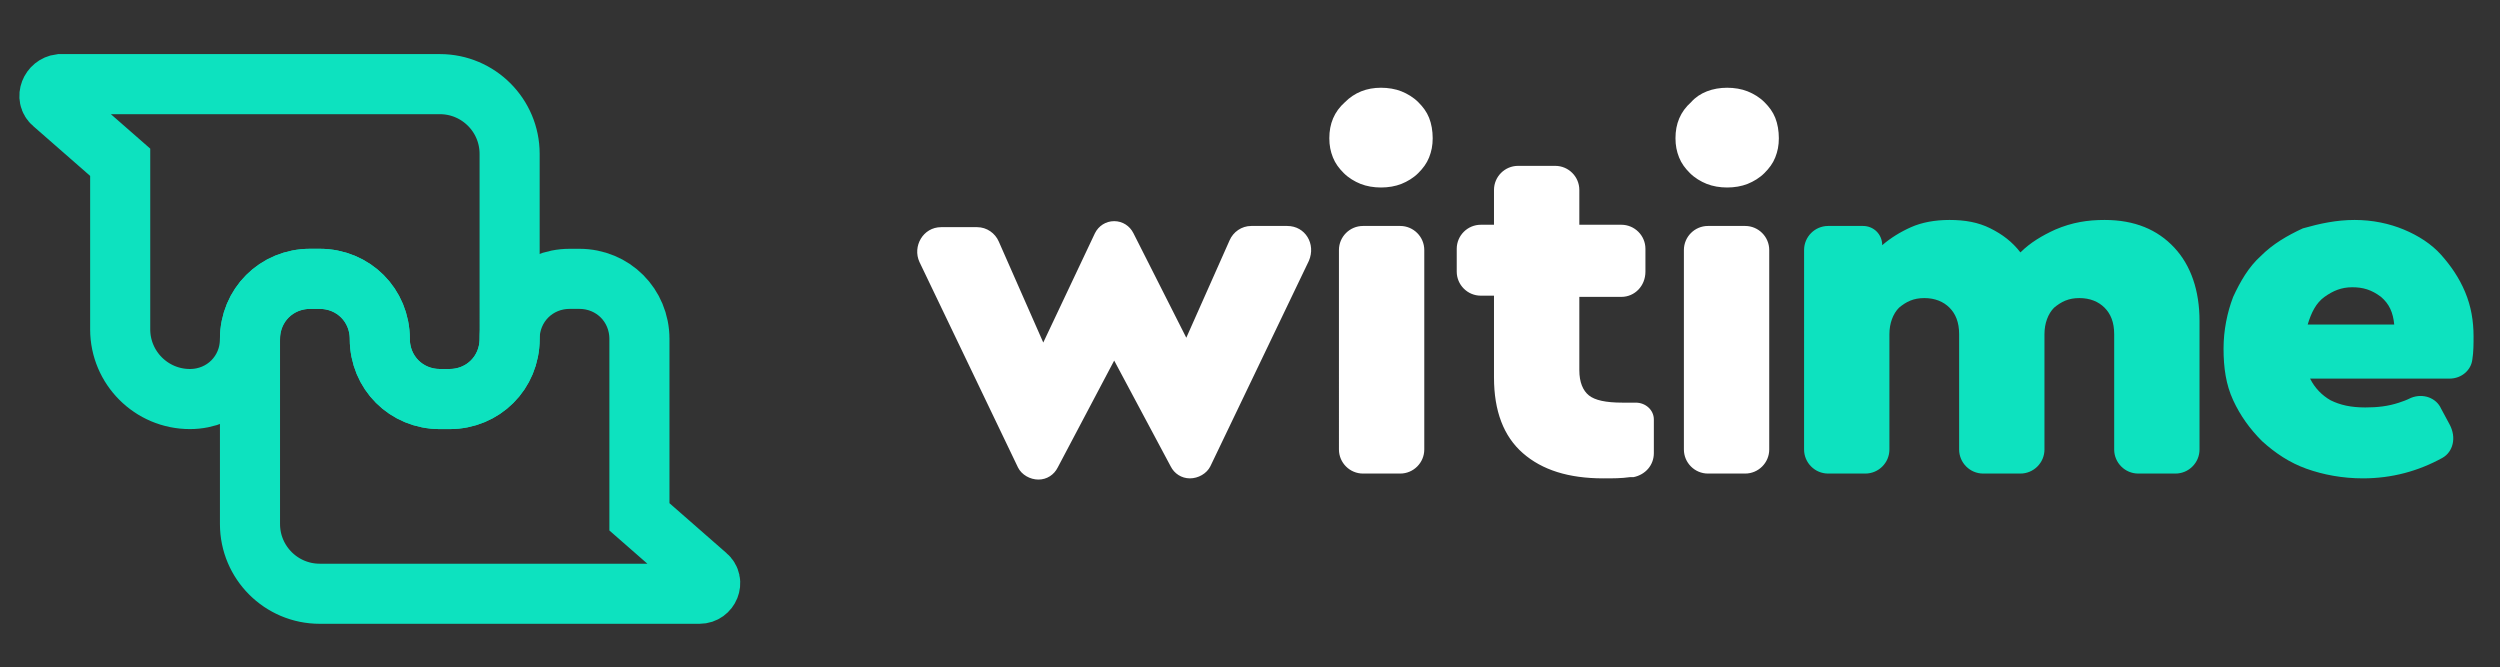
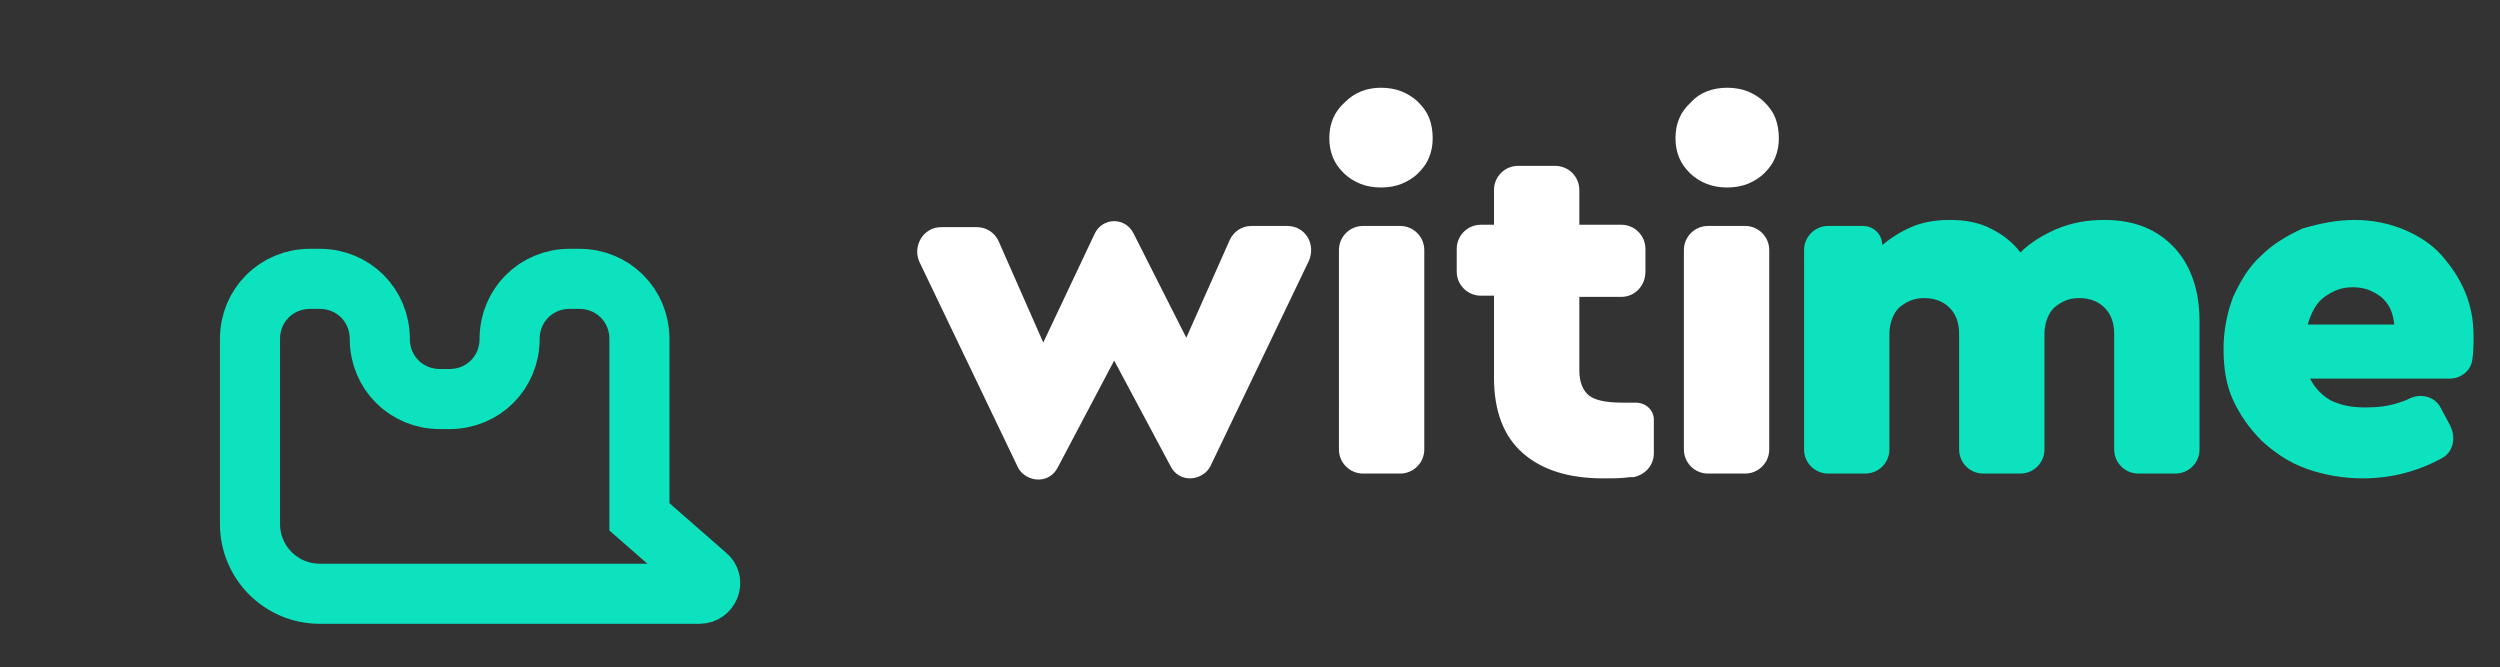
<svg xmlns="http://www.w3.org/2000/svg" version="1.1" id="Layer_1" x="0px" y="0px" viewBox="0 0 208 55.5" style="enable-background:new 0 0 208 55.5;" xml:space="preserve">
  <rect x="0" y="0" width="208" height="55.5" fill="#333333" stroke="none" />
  <style type="text/css">
	.st0{fill:none;stroke:#0DE2BF;stroke-width:5;stroke-miterlimit:10;}
	.st1{fill-rule:evenodd;clip-rule:evenodd;fill:#0DE2BF;}
	.st2{fill:#FFFFFF;}
</style>
-   <path class="st0" d="M4.4,8.6l5.6,4.9v13.9c0,3.2,2.6,5.8,5.8,5.8h0c2.8,0,5-2.2,5-5v0c0-2.8,2.2-5,5-5h0.8c2.8,0,5,2.2,5,5v0  c0,2.8,2.2,5,5,5h0.8c2.8,0,5-2.2,5-5V12.8c0-3.2-2.6-5.8-5.8-5.8H5C4.2,7.1,3.8,8.1,4.4,8.6z" />
  <path class="st0" d="M58.8,47.9l-5.6-4.9V28.2c0-2.8-2.2-5-5-5h-0.8c-2.8,0-5,2.2-5,5v0c0,2.8-2.2,5-5,5h-0.8c-2.8,0-5-2.2-5-5v0  c0-2.8-2.2-5-5-5h-0.8c-2.8,0-5,2.2-5,5v15.4c0,3.2,2.6,5.8,5.8,5.8h31.6C59,49.4,59.4,48.4,58.8,47.9z" />
  <path class="st1" d="M175.1,18.3c2.5,0,4.4,0.8,5.8,2.3c1.4,1.5,2.1,3.6,2.1,6.1v10.7c0,1.1-0.9,2-2,2h-3.1c-1.1,0-2-0.9-2-2v-9.6  c0-1-0.3-1.7-0.8-2.2s-1.2-0.8-2.1-0.8c-0.9,0-1.5,0.3-2.1,0.8c-0.5,0.5-0.8,1.3-0.8,2.2v9.6c0,1.1-0.9,2-2,2h-3.1c-1.1,0-2-0.9-2-2  v-9.6c0-1-0.3-1.7-0.8-2.2c-0.5-0.5-1.2-0.8-2.1-0.8c-0.9,0-1.5,0.3-2.1,0.8c-0.5,0.5-0.8,1.3-0.8,2.2v9.6c0,1.1-0.9,2-2,2h-3.1  c-1.1,0-2-0.9-2-2V20.8c0-1.1,0.9-2,2-2h2.9c0.9,0,1.6,0.7,1.6,1.6v0c0.7-0.6,1.5-1.1,2.4-1.5c0.9-0.4,2-0.6,3.2-0.6  c1.3,0,2.4,0.2,3.4,0.7c1,0.5,1.8,1.1,2.5,2c0.8-0.8,1.8-1.4,2.9-1.9C172.4,18.5,173.7,18.3,175.1,18.3z M195.9,18.3  c1.5,0,2.9,0.3,4.1,0.8c1.2,0.5,2.3,1.2,3.1,2.1c0.8,0.9,1.5,1.9,2,3.1c0.5,1.2,0.7,2.4,0.7,3.7c0,0.6,0,1.3-0.1,1.9c0,0,0,0,0,0  c-0.1,0.9-0.9,1.6-1.9,1.6h-11.6c0.4,0.8,1,1.4,1.7,1.8c0.8,0.4,1.7,0.6,2.9,0.6c1,0,1.9-0.1,2.8-0.4c0.3-0.1,0.6-0.2,1-0.4  c1-0.4,2.1,0,2.5,0.9l0.7,1.3c0.6,1.1,0.3,2.3-0.6,2.8c-2,1.1-4.2,1.7-6.6,1.7c-1.7,0-3.3-0.3-4.7-0.8c-1.4-0.5-2.6-1.3-3.7-2.3  c-1-1-1.8-2.1-2.4-3.4c-0.6-1.3-0.8-2.7-0.8-4.3c0-1.5,0.3-3,0.8-4.3c0.6-1.3,1.3-2.5,2.3-3.4c1-1,2.2-1.7,3.5-2.3  C193,18.6,194.4,18.3,195.9,18.3z M195.7,23.9c-0.9,0-1.6,0.3-2.3,0.8c-0.7,0.5-1.1,1.3-1.4,2.3h7.2c-0.1-1-0.4-1.7-1.1-2.3  C197.3,24.1,196.6,23.9,195.7,23.9z" />
  <path class="st2" d="M98.7,28.1l3.6-8.1c0.3-0.7,1-1.2,1.8-1.2h3c1.5,0,2.4,1.5,1.8,2.9l-8.2,17.1c-0.3,0.6-1,1-1.7,1h0  c-0.7,0-1.3-0.4-1.6-1L92.7,30L88,38.9c-0.3,0.6-0.9,1-1.6,1l0,0c-0.7,0-1.4-0.4-1.7-1l-8.2-17.1c-0.6-1.3,0.3-2.9,1.8-2.9h3  c0.8,0,1.5,0.5,1.8,1.2l3.7,8.4l4.3-9.1c0.3-0.6,0.9-1,1.6-1h0c0.7,0,1.3,0.4,1.6,1L98.7,28.1z M114.9,7.3c0.6,0,1.2,0.1,1.7,0.3  c0.5,0.2,1,0.5,1.4,0.9s0.7,0.8,0.9,1.3c0.2,0.5,0.3,1.1,0.3,1.7c0,0.6-0.1,1.1-0.3,1.6c-0.2,0.5-0.5,0.9-0.9,1.3s-0.9,0.7-1.4,0.9  c-0.5,0.2-1.1,0.3-1.7,0.3c-0.6,0-1.2-0.1-1.7-0.3c-0.5-0.2-1-0.5-1.4-0.9c-0.4-0.4-0.7-0.8-0.9-1.3c-0.2-0.5-0.3-1-0.3-1.6  c0-1.2,0.4-2.2,1.3-3C112.7,7.7,113.7,7.3,114.9,7.3z M116.5,39.4h-3.1c-1.1,0-2-0.9-2-2V20.8c0-1.1,0.9-2,2-2h3.1c1.1,0,2,0.9,2,2  v16.6C118.5,38.5,117.6,39.4,116.5,39.4z M134.9,24.7h-3.5v6.1c0,1,0.3,1.7,0.8,2.1c0.5,0.4,1.4,0.6,2.8,0.6c0.3,0,0.7,0,1.1,0  c0,0,0,0,0,0c0.8,0,1.5,0.6,1.5,1.4v2.8c0,1-0.7,1.8-1.7,2c-0.1,0-0.2,0-0.3,0c-0.7,0.1-1.4,0.1-2.2,0.1c-2.9,0-5.1-0.7-6.7-2.1  c-1.6-1.4-2.4-3.5-2.4-6.3v-6.8h-1.1c-1.1,0-2-0.9-2-2v-1.9c0-1.1,0.9-2,2-2h1.1v-2.9c0-1.1,0.9-2,2-2h3.1c1.1,0,2,0.9,2,2v2.9h3.5  c1.1,0,2,0.9,2,2v1.9C136.9,23.8,136,24.7,134.9,24.7z M143.7,7.3c0.6,0,1.2,0.1,1.7,0.3c0.5,0.2,1,0.5,1.4,0.9s0.7,0.8,0.9,1.3  c0.2,0.5,0.3,1.1,0.3,1.7c0,0.6-0.1,1.1-0.3,1.6c-0.2,0.5-0.5,0.9-0.9,1.3s-0.9,0.7-1.4,0.9c-0.5,0.2-1.1,0.3-1.7,0.3  c-0.6,0-1.2-0.1-1.7-0.3c-0.5-0.2-1-0.5-1.4-0.9c-0.4-0.4-0.7-0.8-0.9-1.3c-0.2-0.5-0.3-1-0.3-1.6c0-1.2,0.4-2.2,1.3-3  C141.4,7.7,142.5,7.3,143.7,7.3z M145.2,39.4h-3.1c-1.1,0-2-0.9-2-2V20.8c0-1.1,0.9-2,2-2h3.1c1.1,0,2,0.9,2,2v16.6  C147.2,38.5,146.3,39.4,145.2,39.4z" />
</svg>